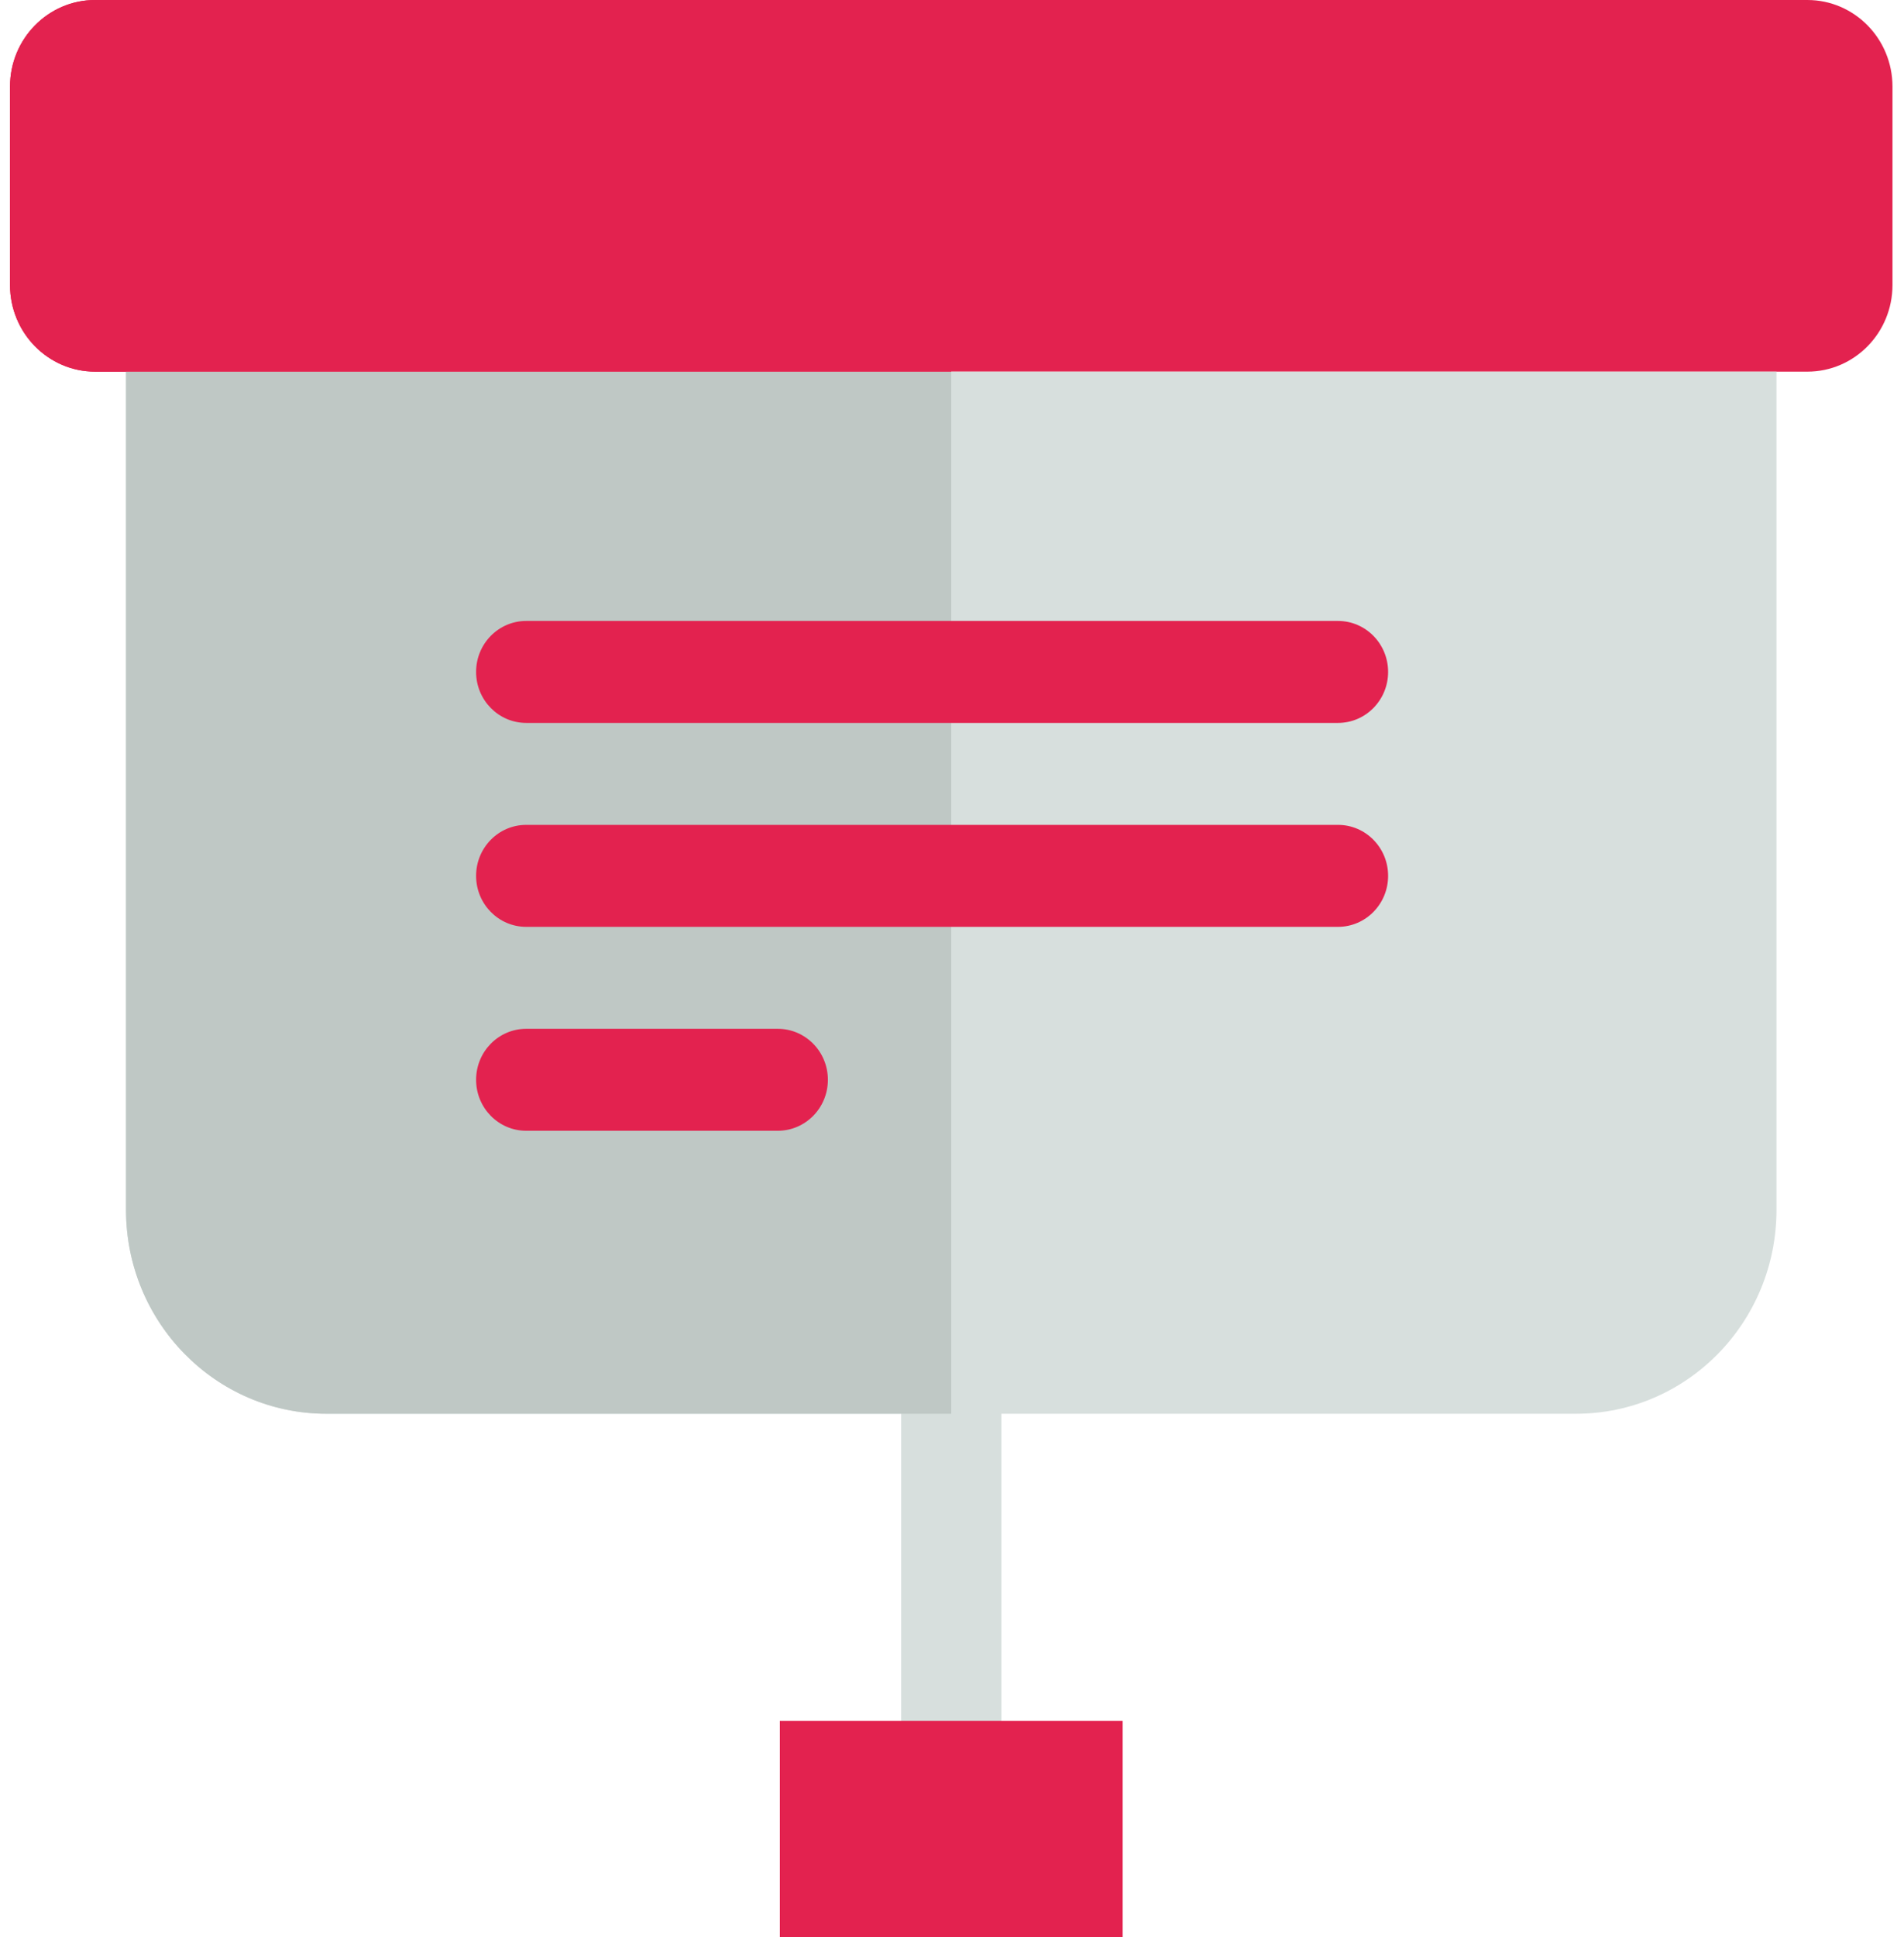
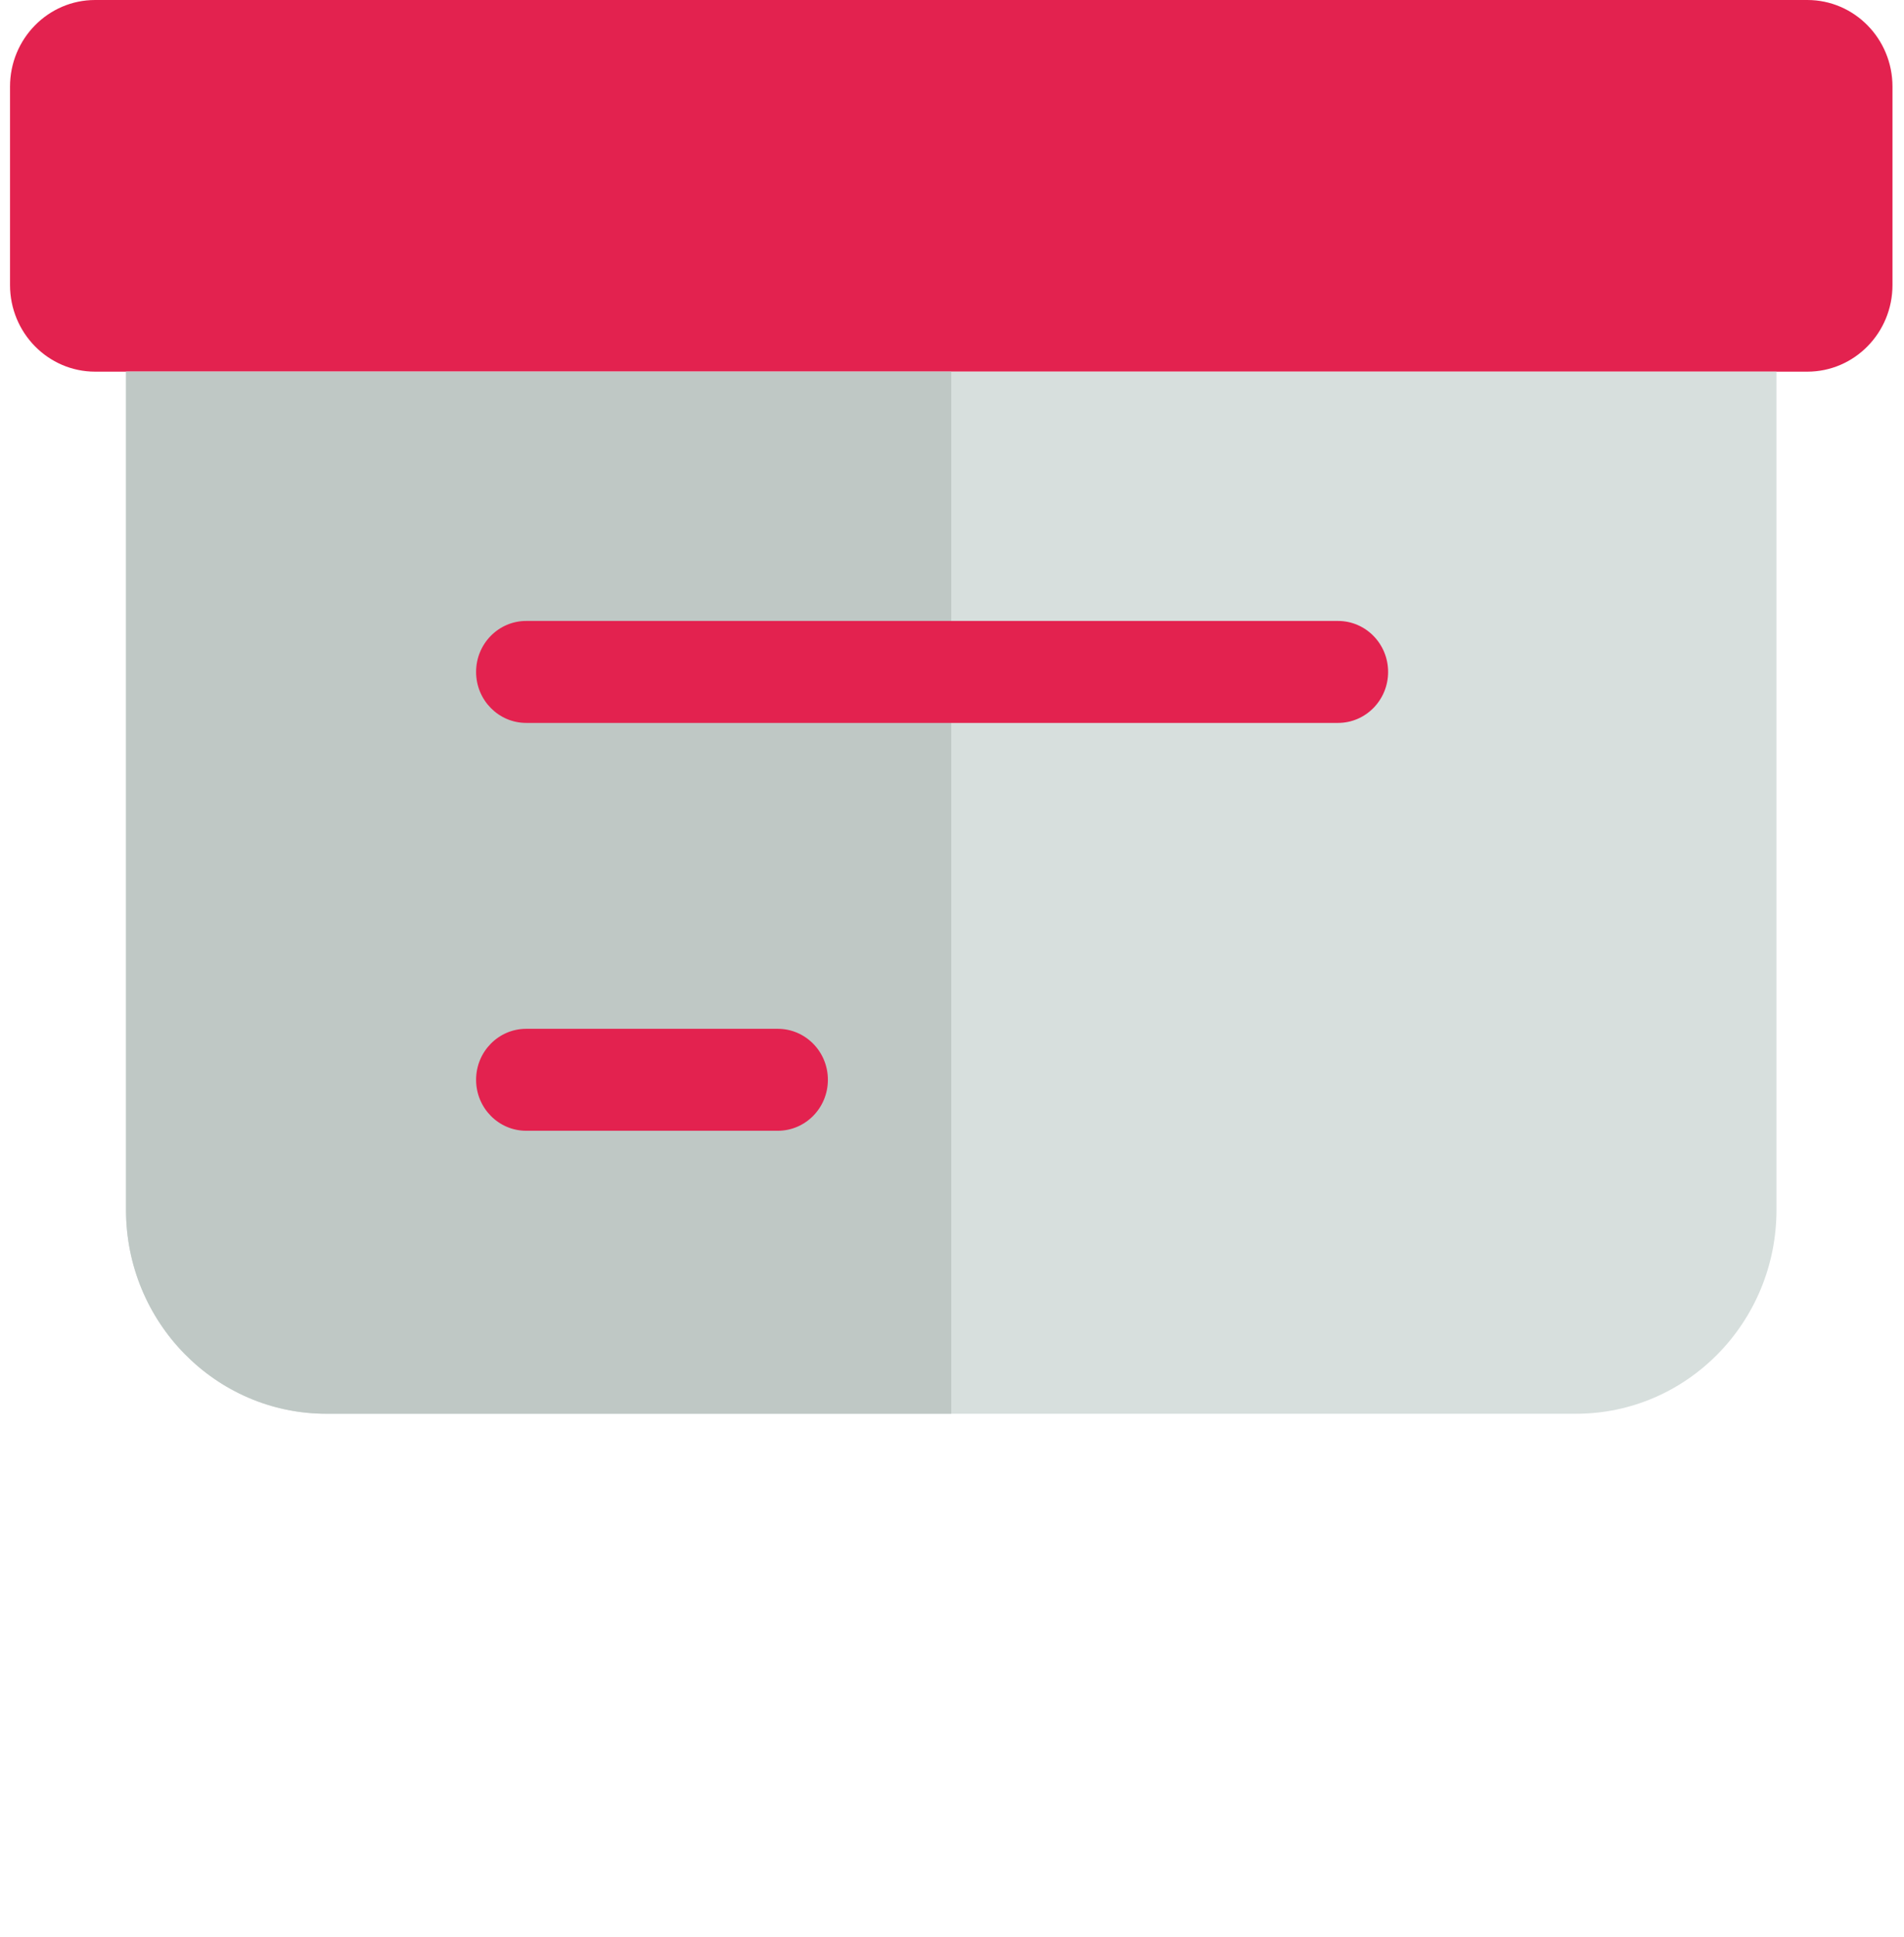
<svg xmlns="http://www.w3.org/2000/svg" width="118" height="120" viewBox="0 0 118 120" fill="none">
  <g clip-path="url(#clip0_1513_16979)">
-     <path d="M58.954 109.658C57.239 109.658 55.849 108.244 55.849 106.5V87.571C55.849 85.828 57.239 84.413 58.954 84.413C60.668 84.413 62.059 85.828 62.059 87.571V106.5C62.059 108.244 60.668 109.658 58.954 109.658Z" fill="#D7DFDD" />
    <path d="M117.286 5.365V17.656C117.286 20.619 114.924 23.021 112.01 23.021H5.896C2.984 23.021 0.622 20.619 0.621 17.656V5.365C0.621 2.403 2.983 0 5.895 0H112.01C114.924 0 117.286 2.402 117.286 5.363V5.365Z" fill="#E3224F" />
    <path d="M110.097 23.119V74.94C110.097 81.916 104.536 87.571 97.676 87.571H20.23C13.371 87.571 7.809 81.916 7.809 74.94V23.021H110.097V23.119Z" fill="#D7DFDD" />
    <path d="M58.954 23.021H7.809V74.94C7.809 81.916 13.371 87.571 20.23 87.571H58.954V23.021Z" fill="#BFC8C5" />
-     <path d="M58.954 0H5.896C2.984 0 0.621 2.402 0.621 5.363V17.656C0.622 20.619 2.984 23.021 5.896 23.021H58.954V0Z" fill="#E3224F" />
-     <path d="M48.331 106.591H69.576V120H48.331V106.591Z" fill="#E3224F" />
    <path d="M82.923 44.779H32.611C30.896 44.779 29.506 43.365 29.506 41.621C29.506 39.877 30.896 38.463 32.611 38.463H82.923C84.638 38.463 86.028 39.877 86.028 41.621C86.028 43.365 84.638 44.779 82.923 44.779Z" fill="#E3224F" />
-     <path d="M82.923 57.411H32.611C30.896 57.411 29.506 55.997 29.506 54.253C29.506 52.509 30.896 51.095 32.611 51.095H82.923C84.638 51.095 86.028 52.509 86.028 54.253C86.028 55.997 84.638 57.411 82.923 57.411Z" fill="#E3224F" />
    <path d="M48.203 70.042H32.611C30.896 70.042 29.506 68.629 29.506 66.885C29.506 65.14 30.896 63.727 32.611 63.727H48.203C49.918 63.727 51.308 65.14 51.308 66.885C51.308 68.629 49.918 70.042 48.203 70.042Z" fill="#E3224F" />
  </g>
  <defs>
    <clipPath id="clip0_1513_16979">
      <rect width="118" height="120" fill="white" />
    </clipPath>
  </defs>
</svg>